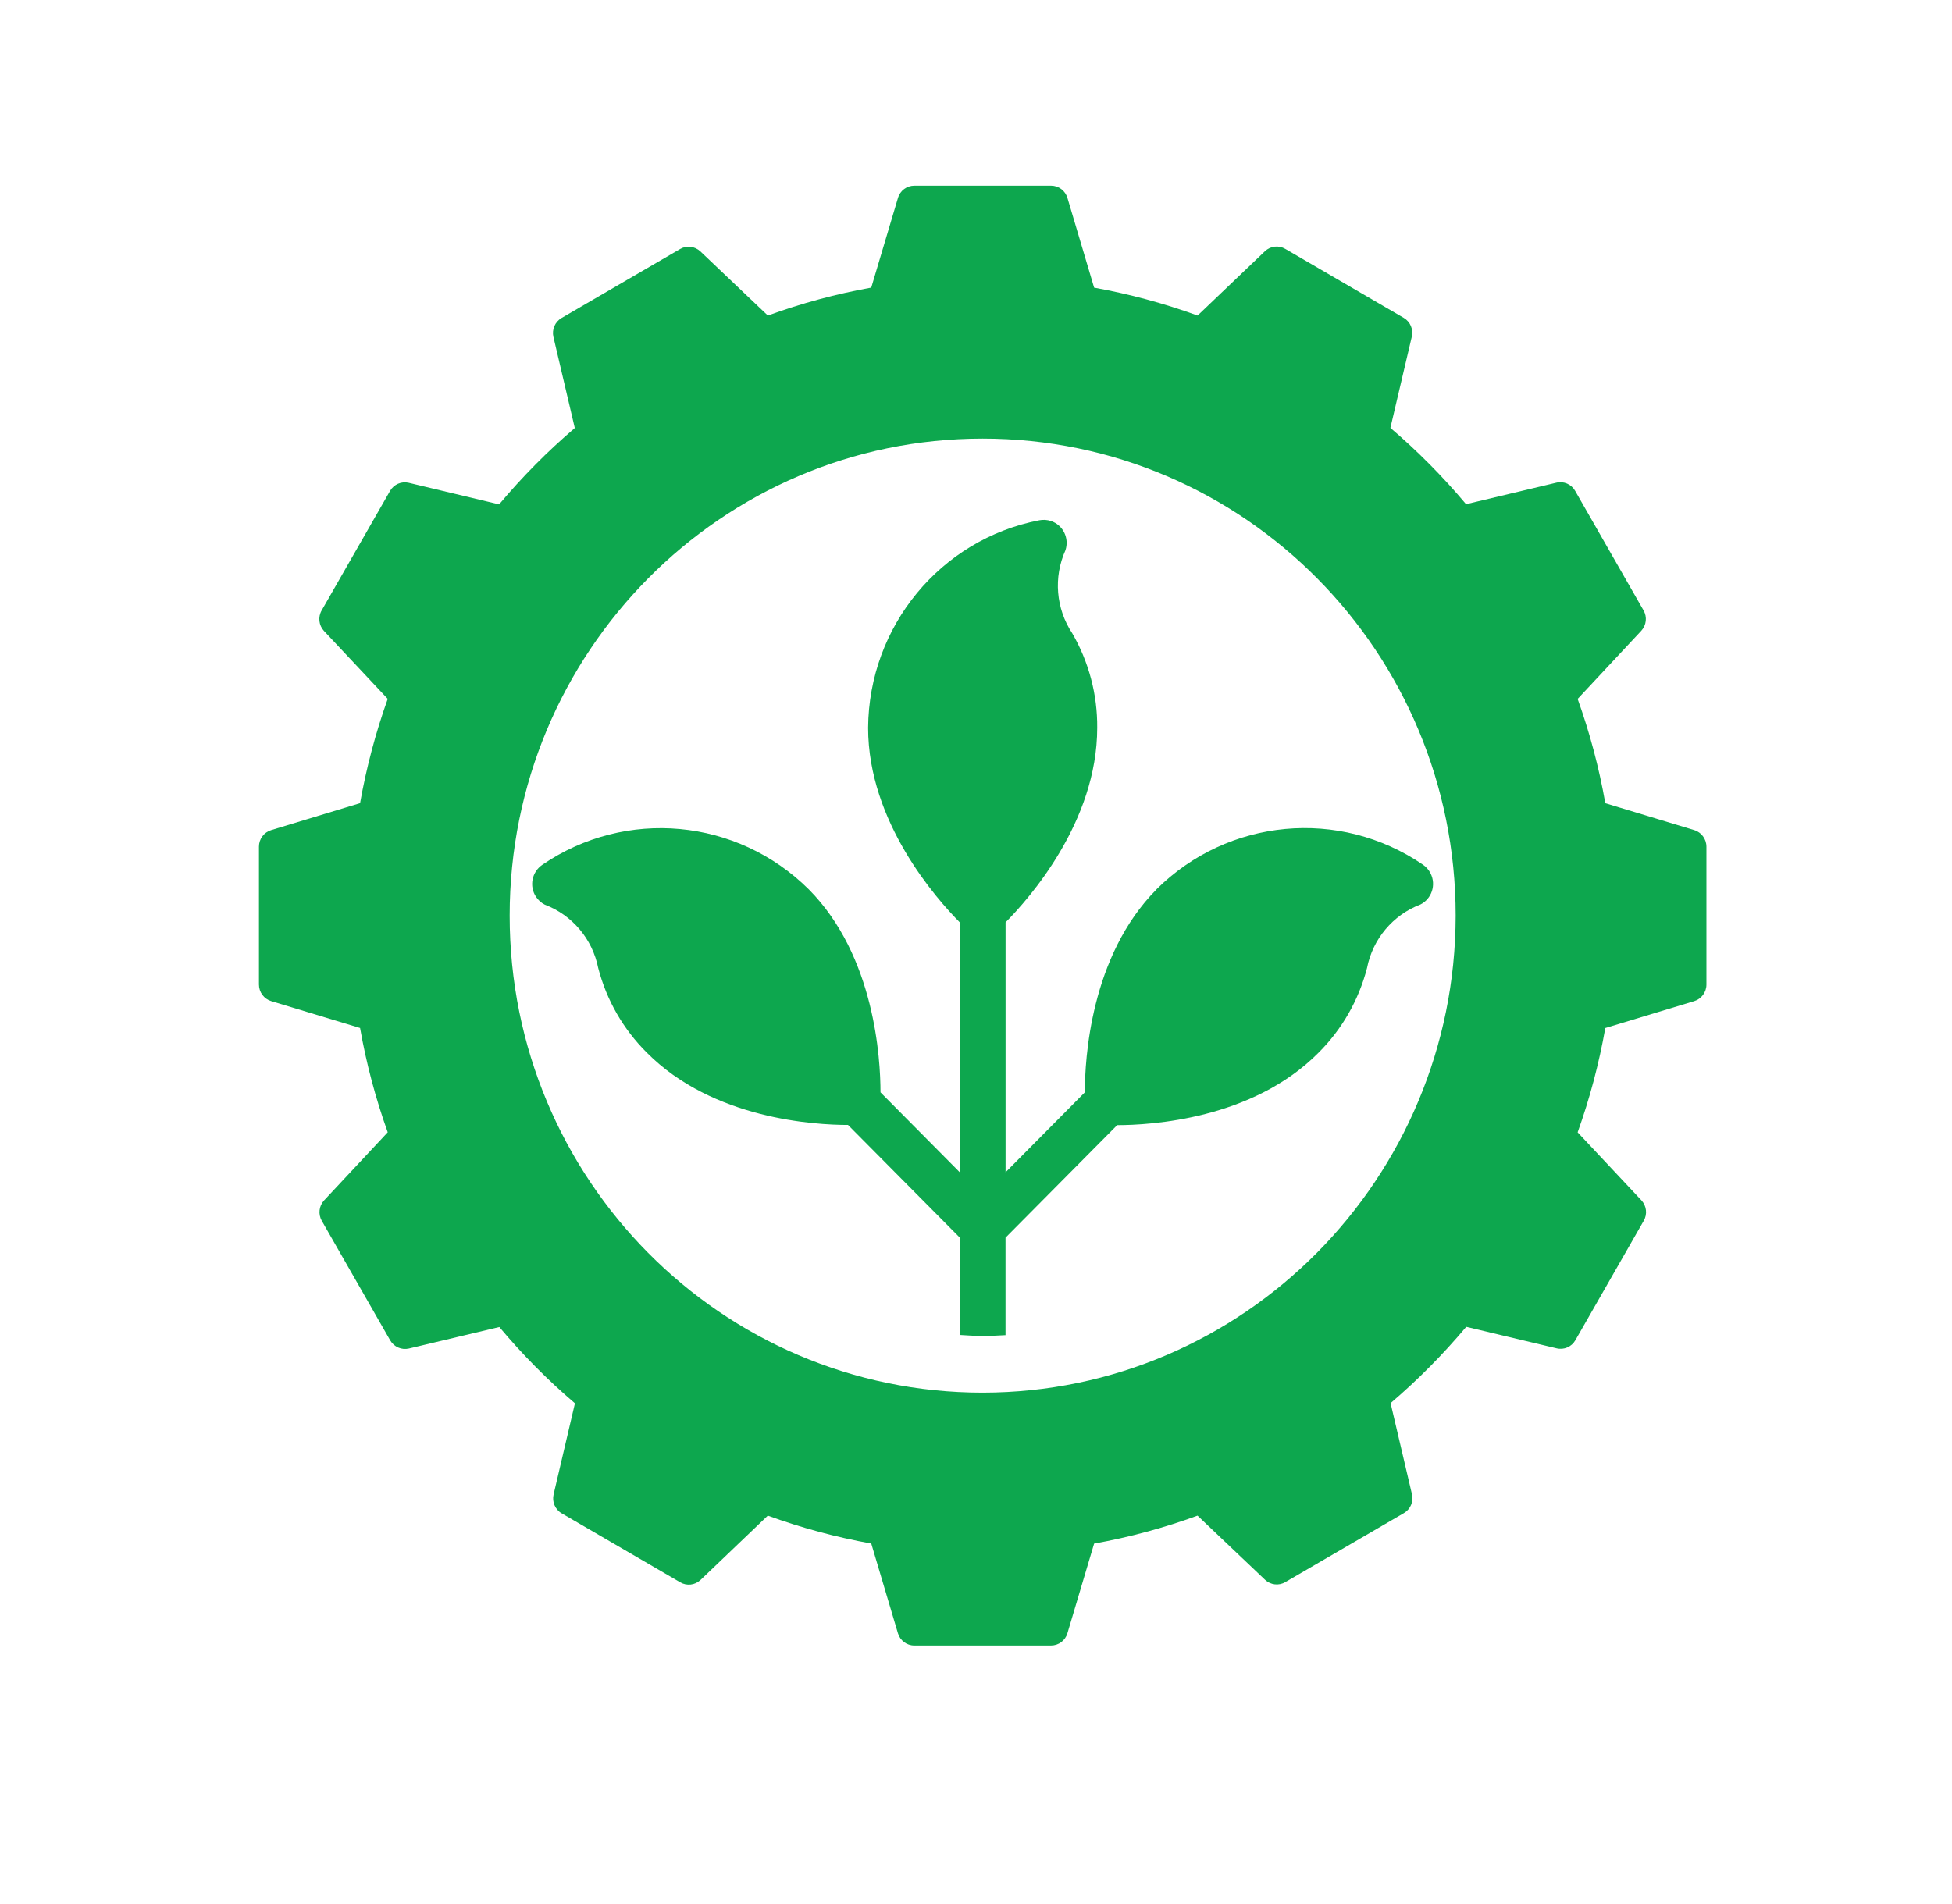
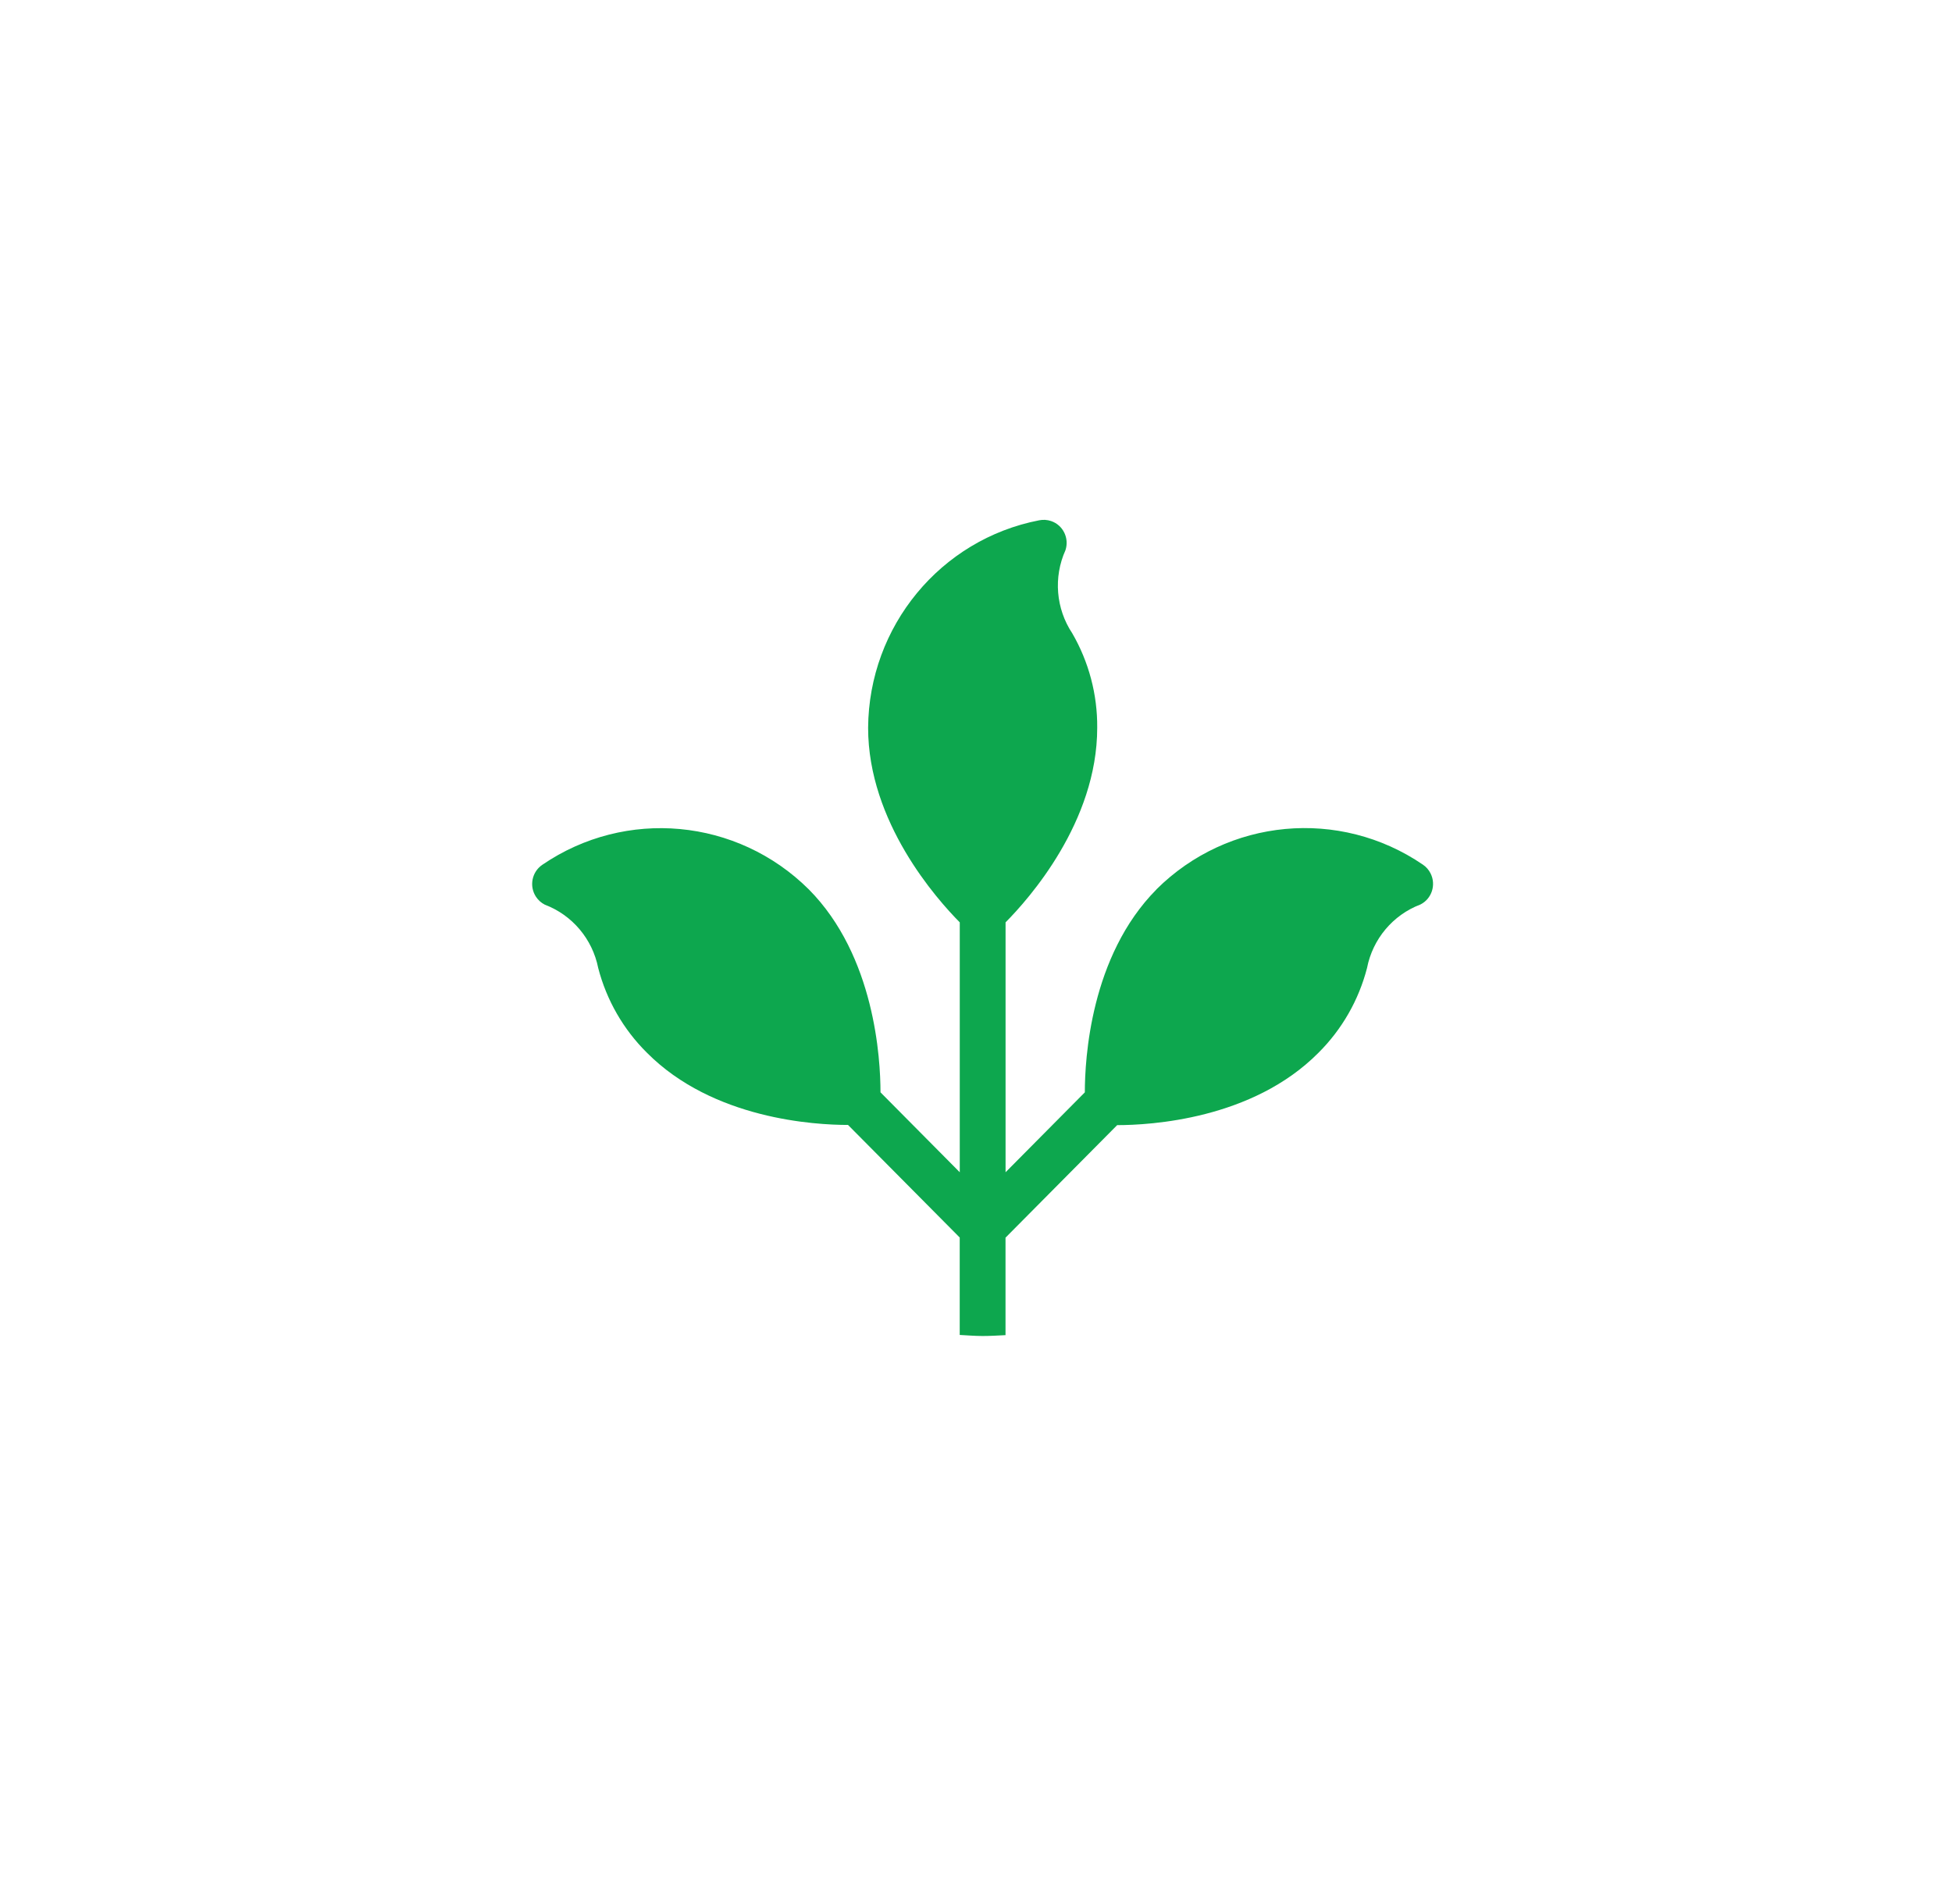
<svg xmlns="http://www.w3.org/2000/svg" width="41" height="40" viewBox="0 0 41 40" fill="none">
  <path d="M24.291 18.685C22.902 20.086 22.786 22.253 22.786 22.948L21.121 24.627V19.377C21.609 18.885 23.046 17.27 23.046 15.289C23.052 14.591 22.87 13.905 22.521 13.303C22.178 12.786 22.124 12.126 22.379 11.559C22.463 11.305 22.328 11.03 22.076 10.946C21.996 10.919 21.911 10.914 21.829 10.93C19.753 11.332 18.249 13.157 18.234 15.289C18.234 17.27 19.672 18.885 20.159 19.377V24.627L18.494 22.948C18.494 22.253 18.378 20.086 16.989 18.685C15.484 17.189 13.142 16.972 11.392 18.167C11.171 18.316 11.111 18.617 11.258 18.84C11.305 18.911 11.369 18.968 11.444 19.006C12.02 19.224 12.444 19.727 12.565 20.337C12.74 21.011 13.093 21.625 13.586 22.114C14.975 23.515 17.123 23.633 17.812 23.633L20.158 25.998V28.045C20.318 28.053 20.478 28.067 20.639 28.067C20.799 28.067 20.96 28.057 21.12 28.049V26.001L23.465 23.637C24.155 23.637 26.303 23.519 27.692 22.118C28.185 21.628 28.538 21.013 28.713 20.337C28.832 19.726 29.257 19.221 29.834 19.002C30.072 18.883 30.168 18.591 30.049 18.351C30.012 18.276 29.956 18.211 29.886 18.164C28.136 16.97 25.793 17.188 24.289 18.685L24.291 18.685Z" fill="#0DA74E" />
-   <path d="M35.586 17.439L33.718 16.874C33.587 16.128 33.392 15.395 33.137 14.683L34.473 13.252C34.581 13.135 34.601 12.961 34.521 12.823L33.084 10.311C33.005 10.173 32.845 10.103 32.691 10.14L30.793 10.592C30.308 10.014 29.777 9.478 29.204 8.989L29.653 7.075C29.69 6.919 29.622 6.758 29.485 6.678L26.996 5.229C26.859 5.148 26.686 5.168 26.57 5.277L25.154 6.629C24.447 6.372 23.721 6.176 22.981 6.043L22.421 4.159C22.376 4.006 22.236 3.901 22.077 3.901H19.204C19.046 3.901 18.906 4.005 18.861 4.158L18.3 6.042C17.561 6.175 16.834 6.371 16.128 6.629L14.709 5.28C14.593 5.172 14.421 5.152 14.284 5.232L11.794 6.681C11.657 6.761 11.588 6.922 11.624 7.078L12.073 8.992C11.5 9.481 10.969 10.018 10.484 10.596L8.586 10.143C8.432 10.106 8.272 10.175 8.193 10.313L6.756 12.824C6.676 12.962 6.696 13.137 6.804 13.254L8.144 14.682C7.889 15.395 7.695 16.128 7.563 16.873L5.696 17.439C5.544 17.485 5.439 17.626 5.439 17.786V20.683C5.439 20.844 5.544 20.985 5.695 21.031L7.563 21.596C7.694 22.342 7.889 23.075 8.144 23.787L6.807 25.218C6.699 25.335 6.68 25.509 6.759 25.647L8.196 28.159C8.276 28.297 8.435 28.366 8.589 28.33L10.488 27.878C10.972 28.456 11.503 28.992 12.076 29.481L11.628 31.395C11.591 31.551 11.66 31.712 11.797 31.792L14.287 33.241C14.424 33.322 14.597 33.302 14.713 33.193L16.127 31.841C16.834 32.098 17.56 32.294 18.3 32.427L18.86 34.311C18.905 34.464 19.045 34.569 19.204 34.569H22.076C22.235 34.569 22.375 34.465 22.42 34.312L22.981 32.428C23.72 32.295 24.447 32.099 25.153 31.841L26.572 33.189C26.688 33.298 26.861 33.318 26.997 33.237L29.487 31.788C29.624 31.709 29.694 31.547 29.657 31.392L29.208 29.477C29.781 28.988 30.312 28.452 30.797 27.874L32.695 28.326C32.849 28.364 33.009 28.295 33.088 28.158L34.525 25.646C34.605 25.508 34.585 25.334 34.477 25.217L33.137 23.788C33.392 23.076 33.586 22.343 33.718 21.597L35.585 21.032C35.737 20.986 35.842 20.845 35.842 20.685V17.787C35.842 17.627 35.737 17.485 35.586 17.439ZM20.64 29.257C15.153 29.257 10.705 24.77 10.705 19.236C10.705 13.701 15.153 9.214 20.64 9.214C26.127 9.214 30.575 13.701 30.575 19.236C30.568 24.767 26.124 29.251 20.64 29.257Z" fill="#0DA74E" />
</svg>